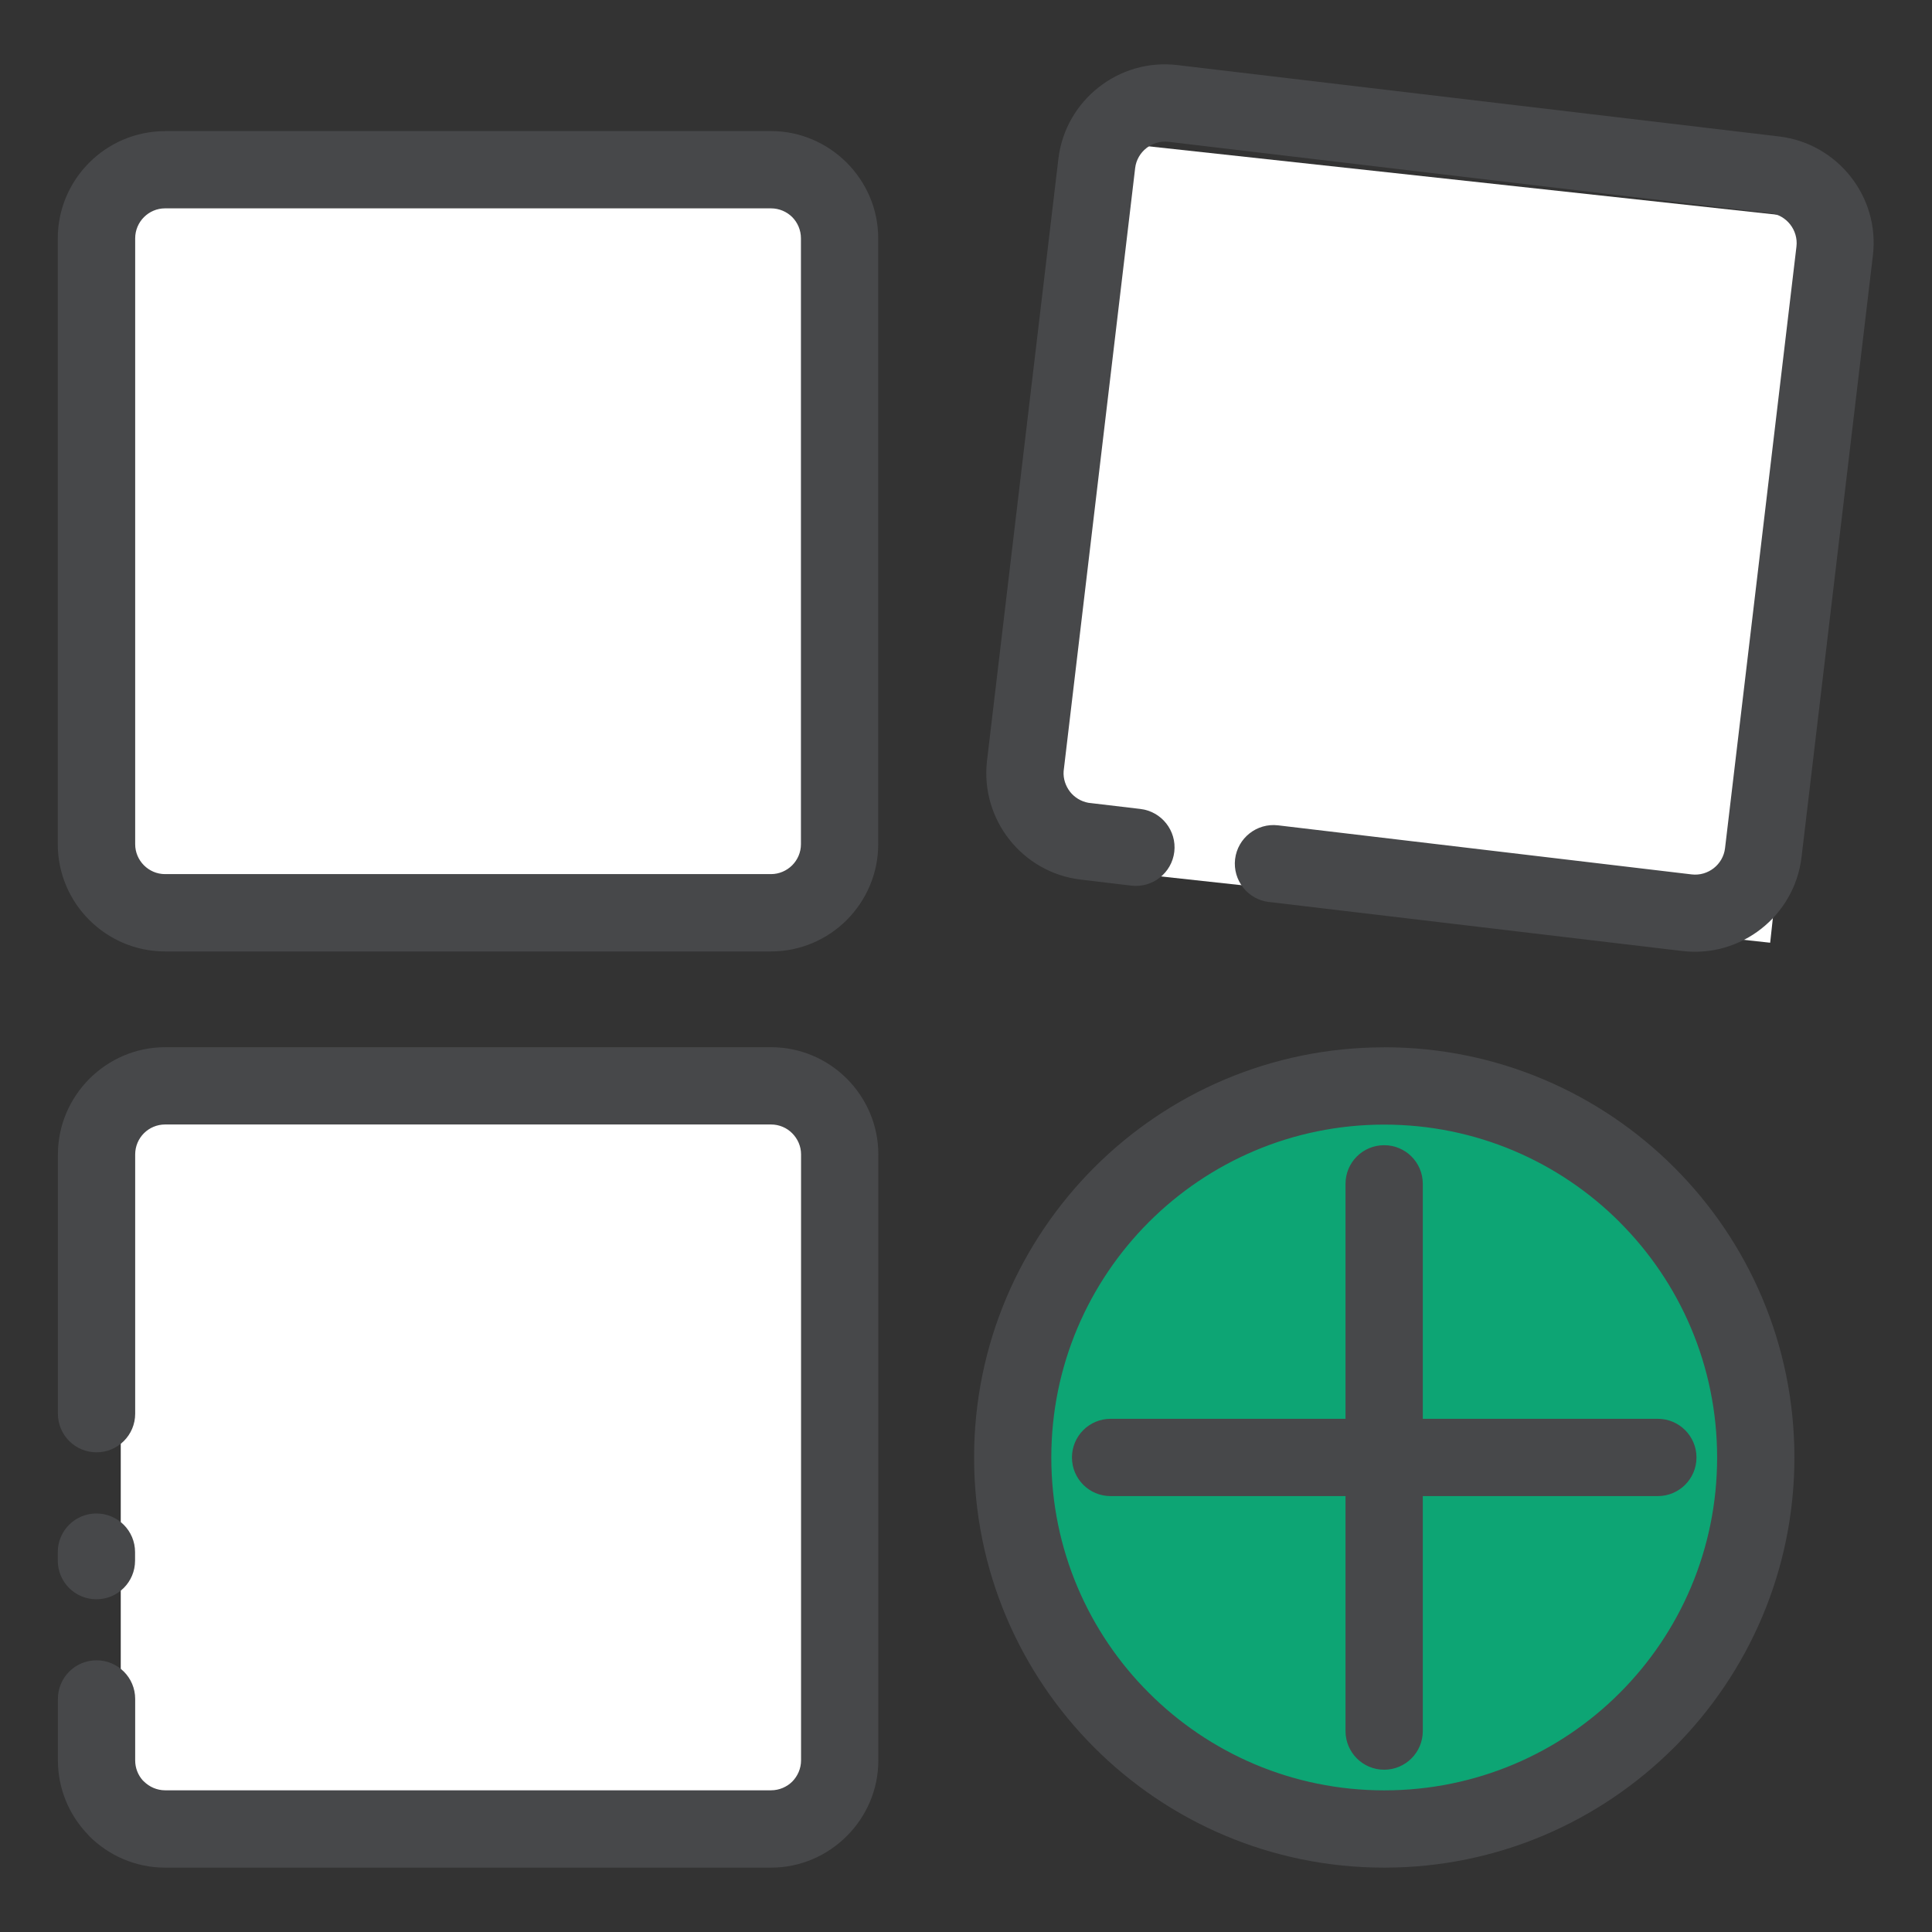
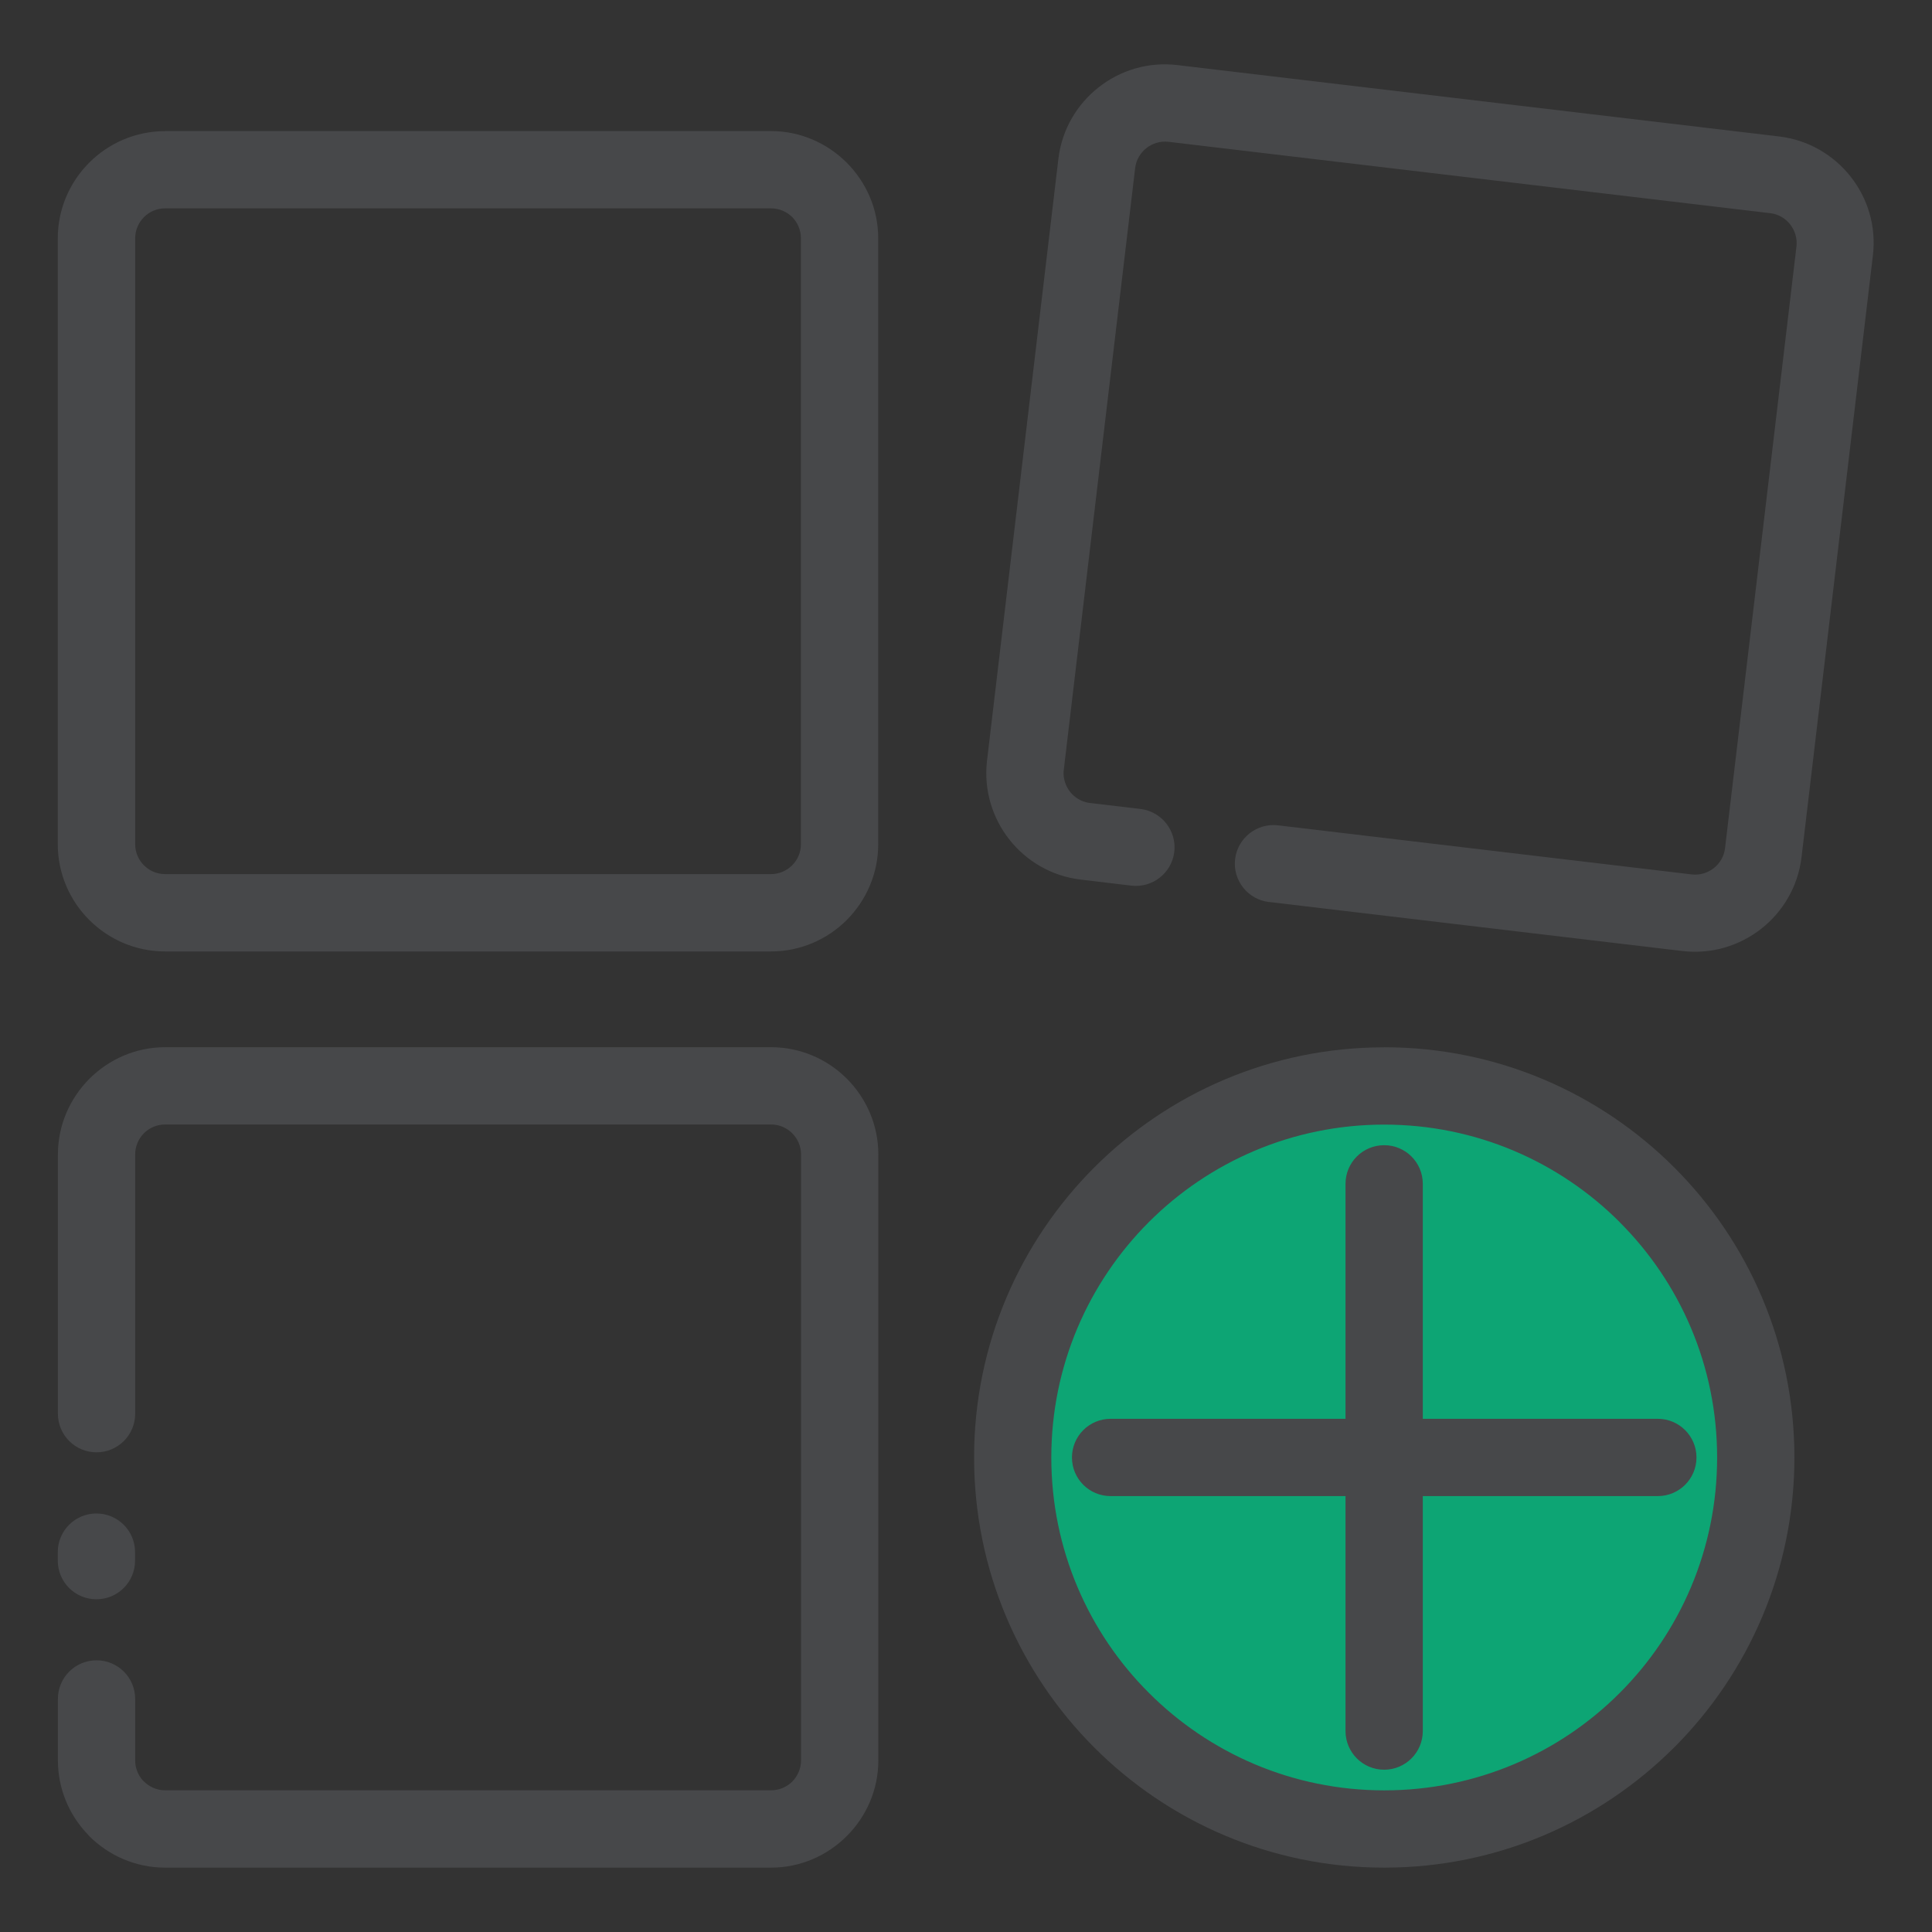
<svg xmlns="http://www.w3.org/2000/svg" width="32" height="32" viewBox="0 0 32 32" fill="none">
  <rect x="0" y="0" width="32" height="32" fill="#333333" stroke="none" />
  <circle cx="23" cy="24" r="6" fill="#0DA574" />
-   <rect x="2" y="18" width="12" height="12" fill="white" />
-   <rect x="2" y="3" width="12" height="12" fill="white" />
-   <rect x="18.688" y="2.387" width="12" height="12" transform="rotate(6.209 18.688 2.387)" fill="white" />
  <path d="M2.239 23.415C2.239 23.769 1.953 24.055 1.599 24.055C1.245 24.055 0.959 23.769 0.959 23.415V19.121C0.959 18.635 1.159 18.191 1.48 17.869C1.804 17.545 2.248 17.345 2.735 17.345H12.771C13.26 17.345 13.705 17.545 14.026 17.866C14.348 18.188 14.548 18.633 14.548 19.121V29.158C14.548 29.645 14.348 30.089 14.026 30.41C13.703 30.734 13.259 30.934 12.771 30.934H2.735C2.246 30.934 1.801 30.734 1.48 30.413L1.441 30.37C1.143 30.053 0.959 29.625 0.959 29.158V28.14C0.959 27.786 1.245 27.5 1.599 27.5C1.953 27.5 2.239 27.786 2.239 28.14V29.158C2.239 29.284 2.286 29.4 2.364 29.488L2.385 29.508C2.474 29.596 2.599 29.653 2.735 29.653H12.771C12.909 29.653 13.034 29.596 13.123 29.508C13.211 29.418 13.268 29.294 13.268 29.156V19.12C13.268 18.984 13.211 18.86 13.121 18.77C13.033 18.681 12.908 18.625 12.771 18.625H2.735C2.599 18.625 2.474 18.68 2.384 18.77C2.295 18.859 2.239 18.984 2.239 19.121L2.239 23.415ZM22.927 17.346C24.802 17.346 26.501 18.107 27.731 19.337C28.96 20.565 29.721 22.264 29.721 24.14C29.721 26.013 28.96 27.711 27.731 28.942L27.727 28.945C26.497 30.174 24.8 30.934 22.927 30.934C21.052 30.934 19.354 30.174 18.124 28.944C16.895 27.715 16.134 26.015 16.134 24.14C16.134 22.265 16.895 20.567 18.124 19.337C19.354 18.107 21.052 17.347 22.927 17.347L22.927 17.346ZM26.826 20.241C25.829 19.244 24.45 18.627 22.927 18.627C21.405 18.627 20.026 19.244 19.029 20.241C18.031 21.239 17.413 22.618 17.413 24.14C17.413 25.663 18.031 27.043 19.029 28.039C20.026 29.037 21.405 29.654 22.927 29.654C24.451 29.654 25.831 29.038 26.826 28.042C27.825 27.044 28.441 25.664 28.441 24.141C28.441 22.618 27.824 21.239 26.826 20.242V20.241ZM18.395 24.78C18.041 24.78 17.755 24.494 17.755 24.14C17.755 23.787 18.041 23.5 18.395 23.5H22.286V19.608C22.286 19.254 22.572 18.968 22.926 18.968C23.28 18.968 23.566 19.254 23.566 19.608V23.5H27.459C27.812 23.5 28.099 23.787 28.099 24.14C28.099 24.494 27.812 24.78 27.459 24.78H23.566V28.672C23.566 29.025 23.28 29.312 22.926 29.312C22.572 29.312 22.286 29.025 22.286 28.672V24.78H18.395ZM12.77 3.451H2.734C2.597 3.451 2.474 3.507 2.384 3.597C2.295 3.686 2.239 3.811 2.239 3.947V13.983C2.239 14.119 2.295 14.243 2.384 14.332C2.474 14.422 2.597 14.478 2.734 14.478H12.77C12.906 14.478 13.03 14.422 13.12 14.333C13.21 14.243 13.266 14.119 13.266 13.983V3.947C13.266 3.811 13.211 3.686 13.121 3.595C13.032 3.507 12.907 3.451 12.77 3.451ZM2.734 2.171H12.77C13.257 2.171 13.7 2.371 14.022 2.692C14.346 3.016 14.546 3.459 14.546 3.947V13.983C14.546 14.472 14.346 14.915 14.025 15.238C13.704 15.559 13.259 15.759 12.77 15.759H2.734C2.245 15.759 1.801 15.559 1.479 15.238C1.157 14.917 0.957 14.472 0.957 13.984V3.948C0.957 3.459 1.157 3.014 1.479 2.693C1.8 2.372 2.245 2.172 2.734 2.172L2.734 2.171ZM21.017 14.94C20.667 14.899 20.416 14.58 20.457 14.23C20.499 13.88 20.817 13.629 21.167 13.67L28.02 14.483C28.155 14.499 28.285 14.458 28.386 14.379C28.486 14.3 28.556 14.184 28.572 14.049L29.755 4.083C29.771 3.948 29.729 3.816 29.65 3.716C29.571 3.616 29.455 3.546 29.321 3.531L19.355 2.349C19.22 2.333 19.088 2.374 18.988 2.453C18.889 2.531 18.818 2.648 18.802 2.781L17.617 12.773C17.608 12.899 17.65 13.019 17.723 13.114C17.797 13.208 17.905 13.275 18.028 13.297L18.89 13.399C19.24 13.441 19.491 13.759 19.45 14.109C19.408 14.459 19.09 14.71 18.74 14.669L17.901 14.569C17.416 14.512 16.998 14.261 16.717 13.904C16.44 13.552 16.295 13.095 16.346 12.617L17.53 2.632C17.587 2.147 17.838 1.728 18.196 1.447C18.552 1.165 19.017 1.02 19.501 1.078L29.467 2.26C29.954 2.318 30.371 2.569 30.652 2.925C30.934 3.282 31.079 3.745 31.021 4.232L29.839 14.198C29.781 14.684 29.53 15.102 29.172 15.383C28.816 15.663 28.352 15.809 27.867 15.752L21.015 14.939L21.017 14.94ZM2.237 25.849C2.237 26.203 1.951 26.489 1.597 26.489C1.243 26.489 0.957 26.203 0.957 25.849V25.708C0.957 25.354 1.243 25.068 1.597 25.068C1.951 25.068 2.237 25.354 2.237 25.708V25.849Z" fill="#47484A" />
</svg>